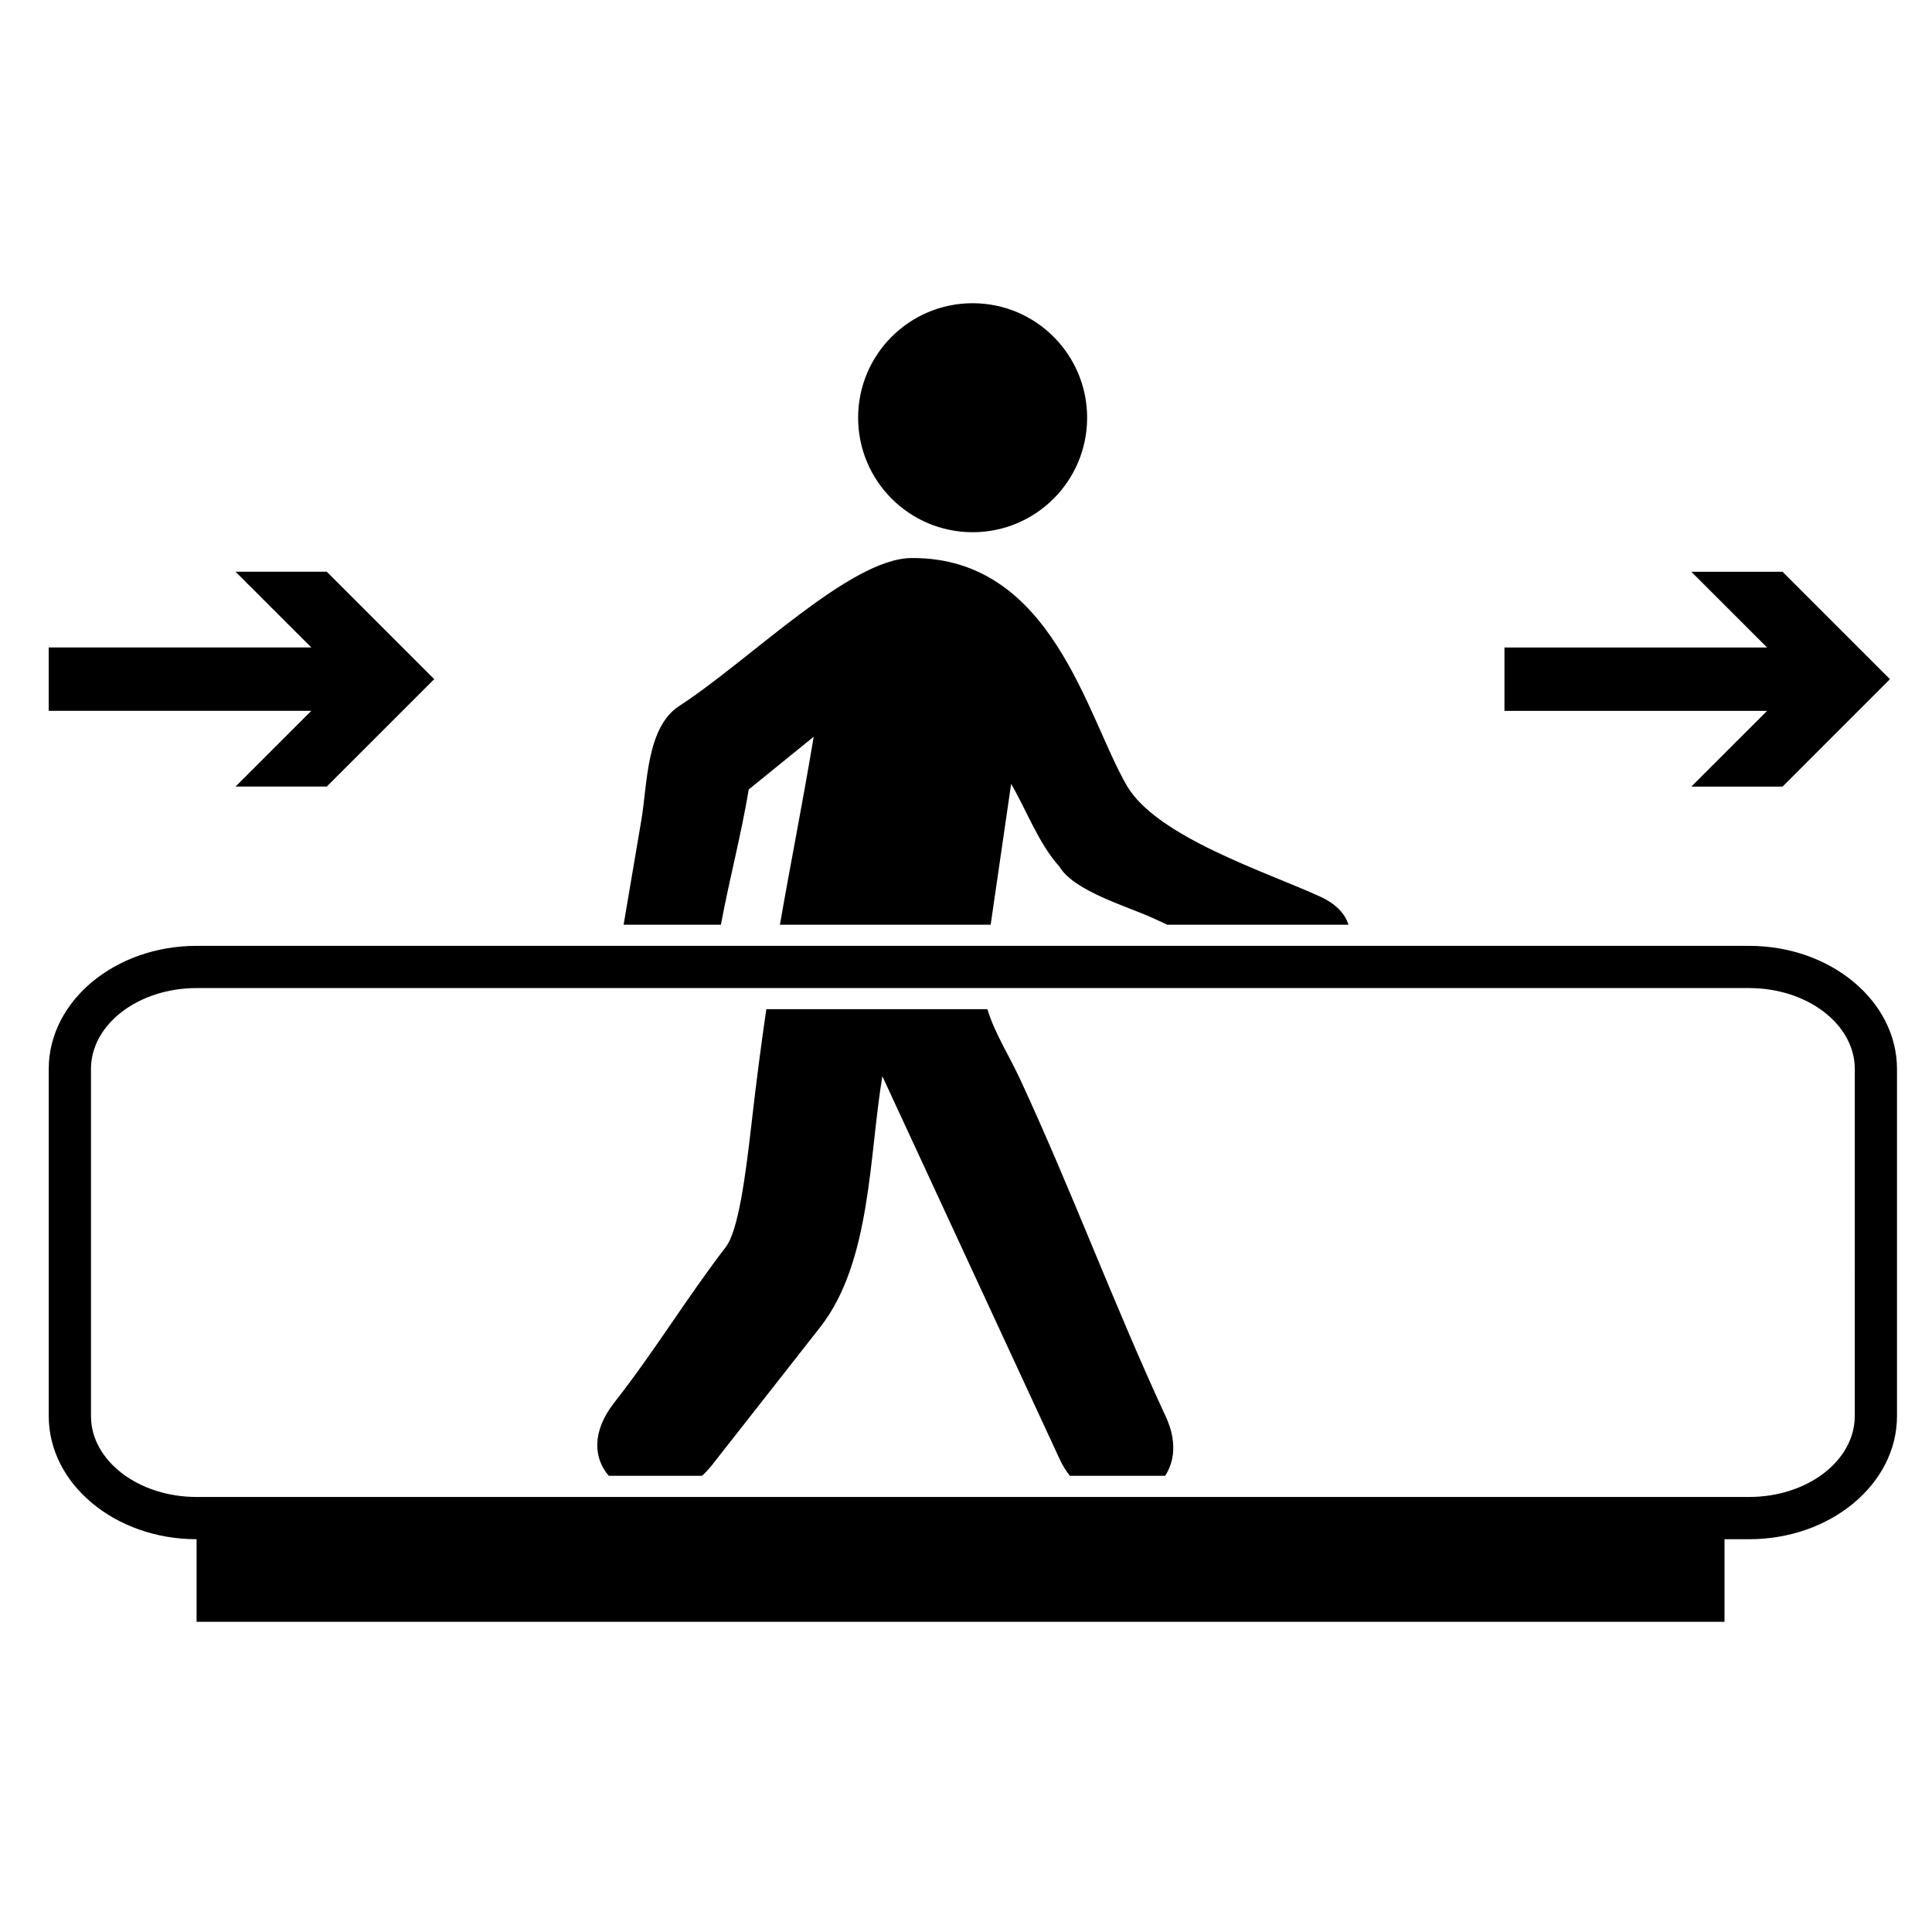
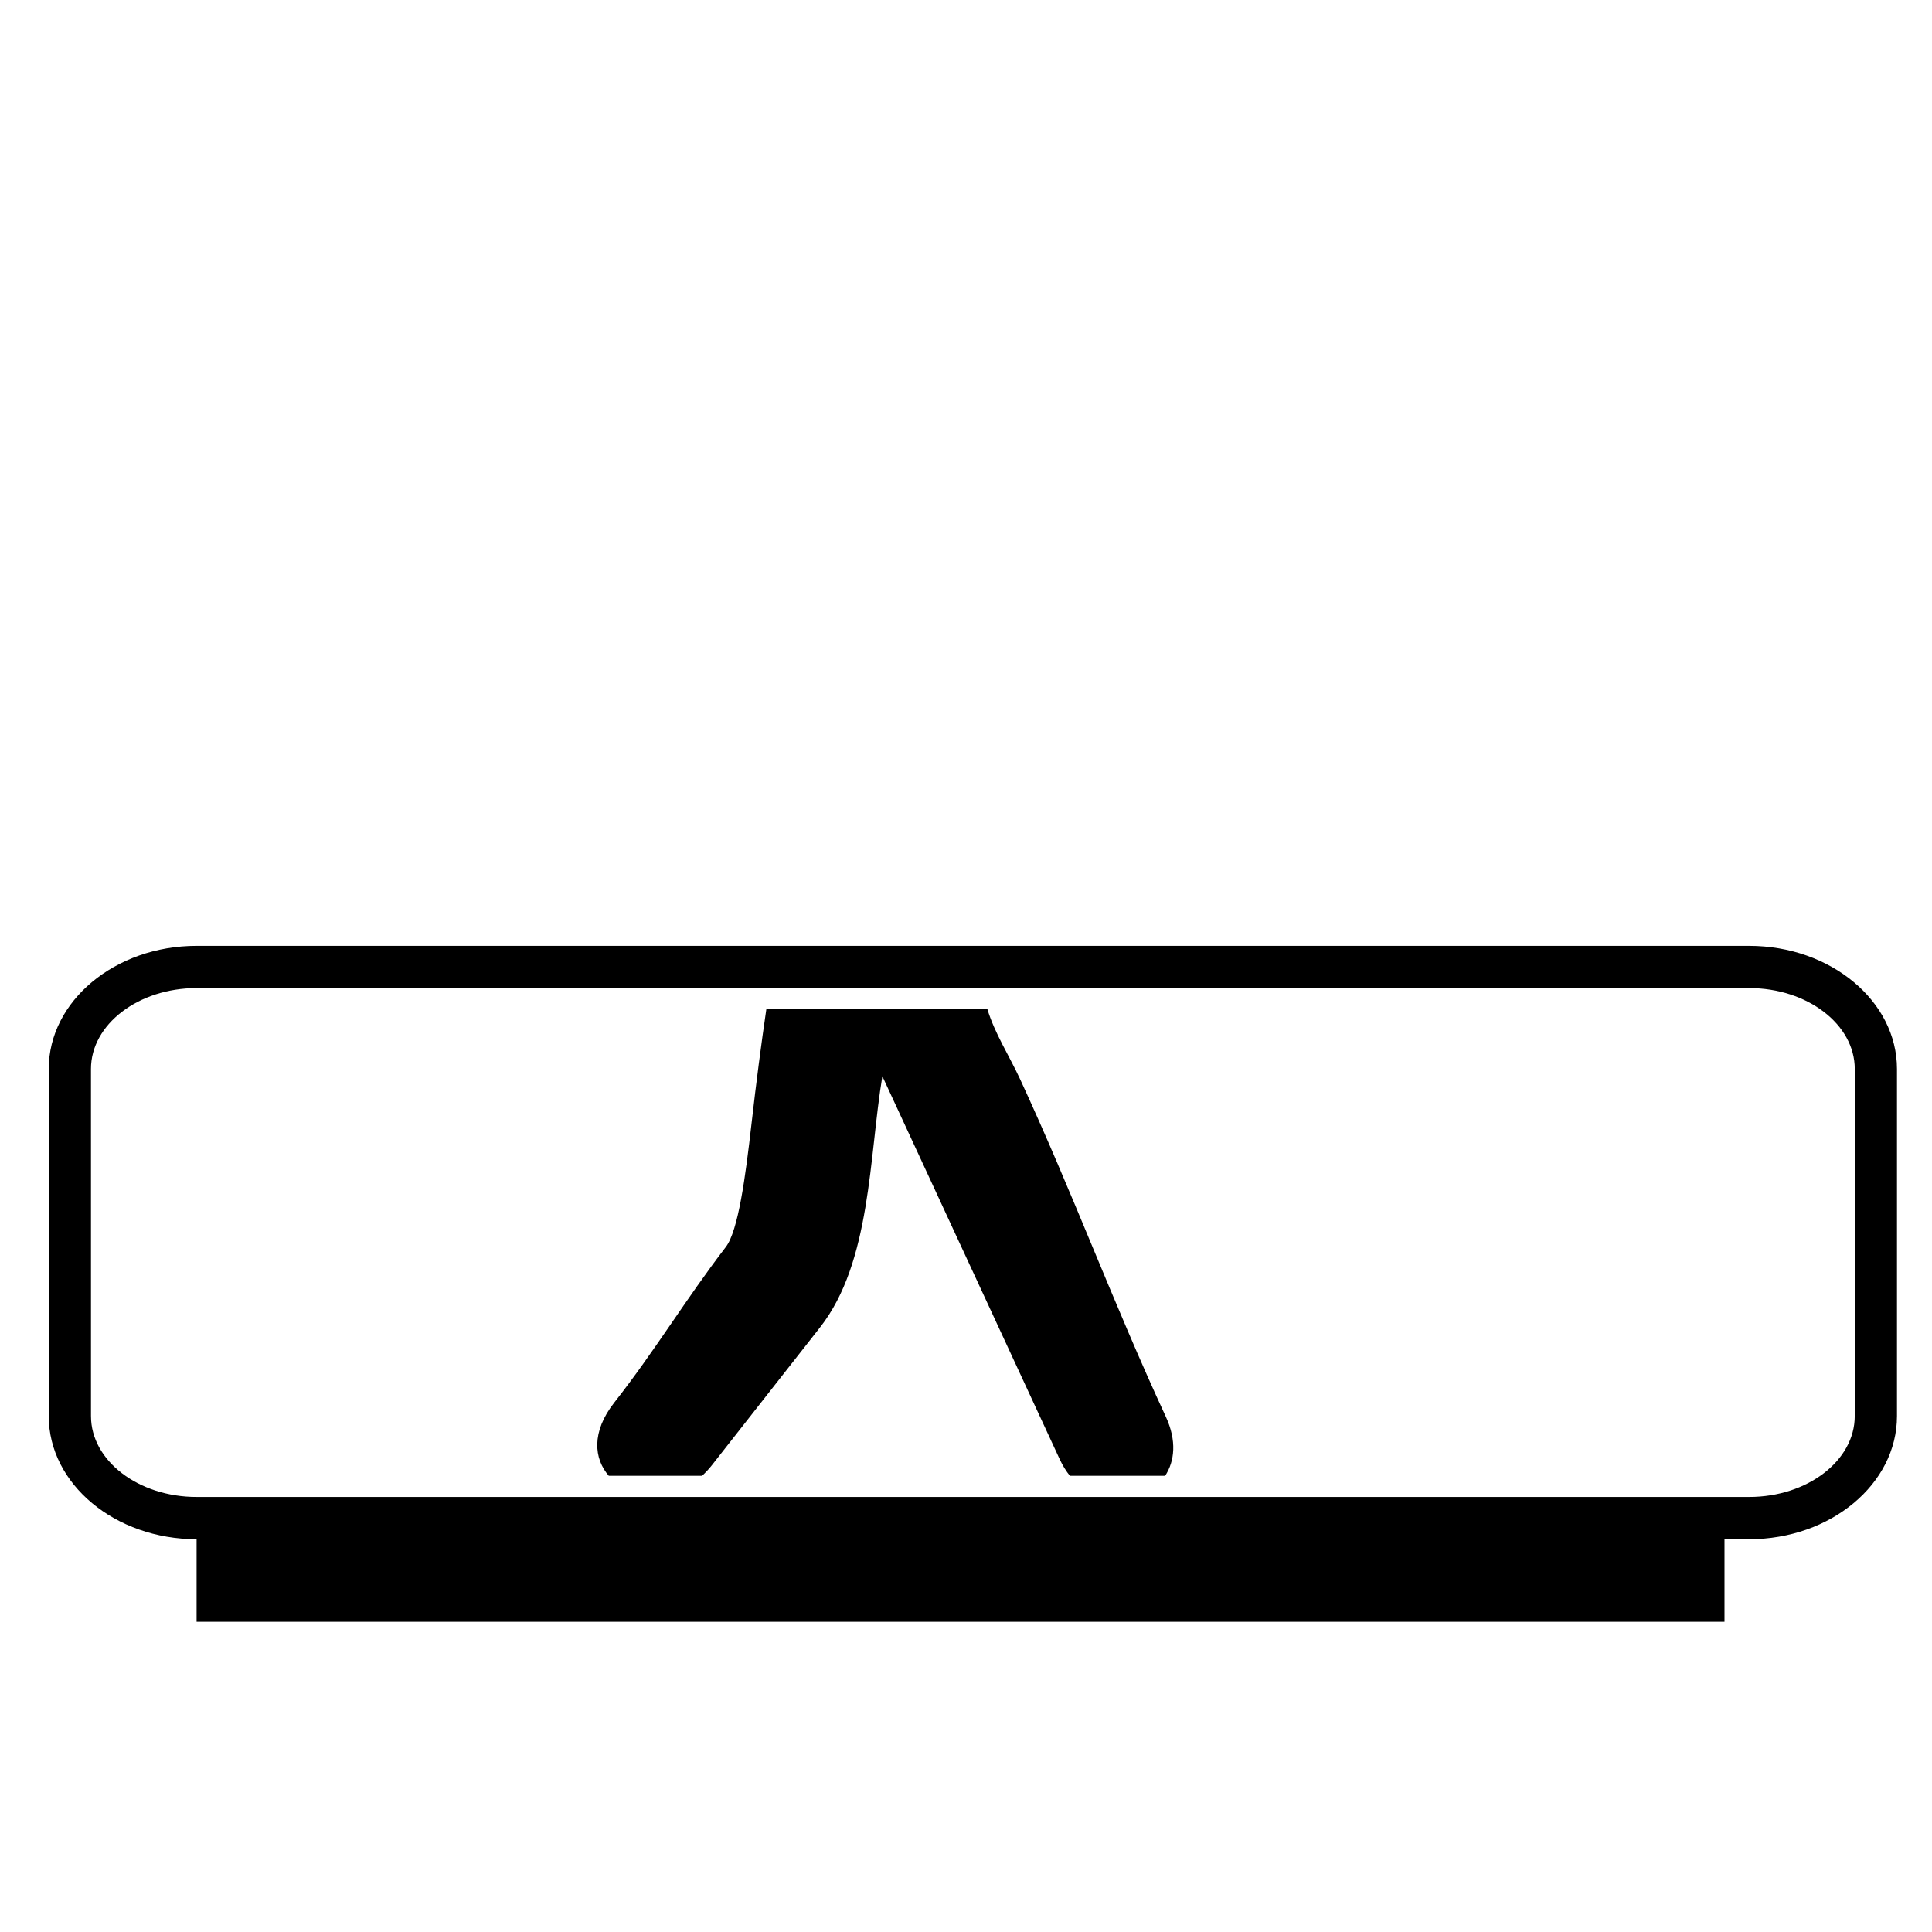
<svg xmlns="http://www.w3.org/2000/svg" fill="#000000" width="800px" height="800px" version="1.1" viewBox="144 144 512 512">
  <g>
-     <path d="m432.1 254.7c0 16.758-13.586 30.344-30.344 30.344-16.758 0-30.344-13.586-30.344-30.344 0-16.758 13.586-30.344 30.344-30.344 16.758 0 30.344 13.586 30.344 30.344" />
    <path d="m414.33 429.98c-2.848-6.16-6.758-12.215-8.66-18.535h-58.582c-1.316 8.98-2.633 18.941-3.949 30.512-1.586 13.941-3.5 28.223-6.789 32.508-10.633 13.859-18.77 27.484-29.555 41.227-6.129 7.809-5.406 14.887-1.457 19.414h24.707c0.914-0.836 1.797-1.773 2.629-2.832 9.555-12.18 19.109-24.355 28.664-36.527 13.547-17.266 12.965-45.426 16.496-66.535 10.715 23.141 21.426 46.273 32.141 69.414 4.957 10.715 9.922 21.43 14.887 32.148 0.766 1.652 1.672 3.082 2.668 4.328h25.25c2.523-3.867 3.133-9.277 0.164-15.684-13.809-29.809-24.805-59.625-38.613-89.438z" />
-     <path d="m342.43 353.21 17.207-13.965c-3.109 18.602-6.062 33.172-8.953 49.82h55.852c1.809-12.445 3.617-24.895 5.426-37.34 3.984 6.82 7.457 16.152 12.801 21.926 3.793 6.504 18.113 10.59 24.664 13.602 1.312 0.605 2.629 1.211 3.945 1.812h47.98c-0.836-2.789-3.172-5.465-7.484-7.449-14.148-6.504-43.281-15.766-51.238-29.395-10.629-18.203-19.719-60.574-57.059-60.336-16.305 0.105-42.848 27.062-61.586 39.223-8.719 5.656-8.438 20.875-9.977 29.969-1.578 9.328-3.164 18.66-4.746 27.988h25.785c2.328-12.488 5.184-22.895 7.383-35.855z" />
    <path d="m607.54 394.66h-411.44c-21.609 0-39.184 14.637-39.184 32.629v91.996c0 17.992 17.578 32.625 39.184 32.625v21.879h404.91v-21.879h6.527c21.609 0 39.184-14.637 39.184-32.625v-91.996c0-17.992-17.574-32.629-39.184-32.629zm27.988 124.62c0 11.816-12.555 21.43-27.988 21.43h-411.44c-15.434 0-27.988-9.613-27.988-21.43l-0.004-91.996c0-11.82 12.555-21.434 27.988-21.434h411.45c15.434 0 27.988 9.617 27.988 21.434l0.004 91.996z" />
-     <path d="m206.42 295.51 20.086 20.074h-69.602v16.793h69.602l-20.086 20.074h24.176l28.473-28.469-28.473-28.473z" />
-     <path d="m616.39 295.52h-24.172l20.082 20.074h-69.602v16.793h69.602l-20.082 20.074h24.172l28.469-28.473z" />
  </g>
</svg>